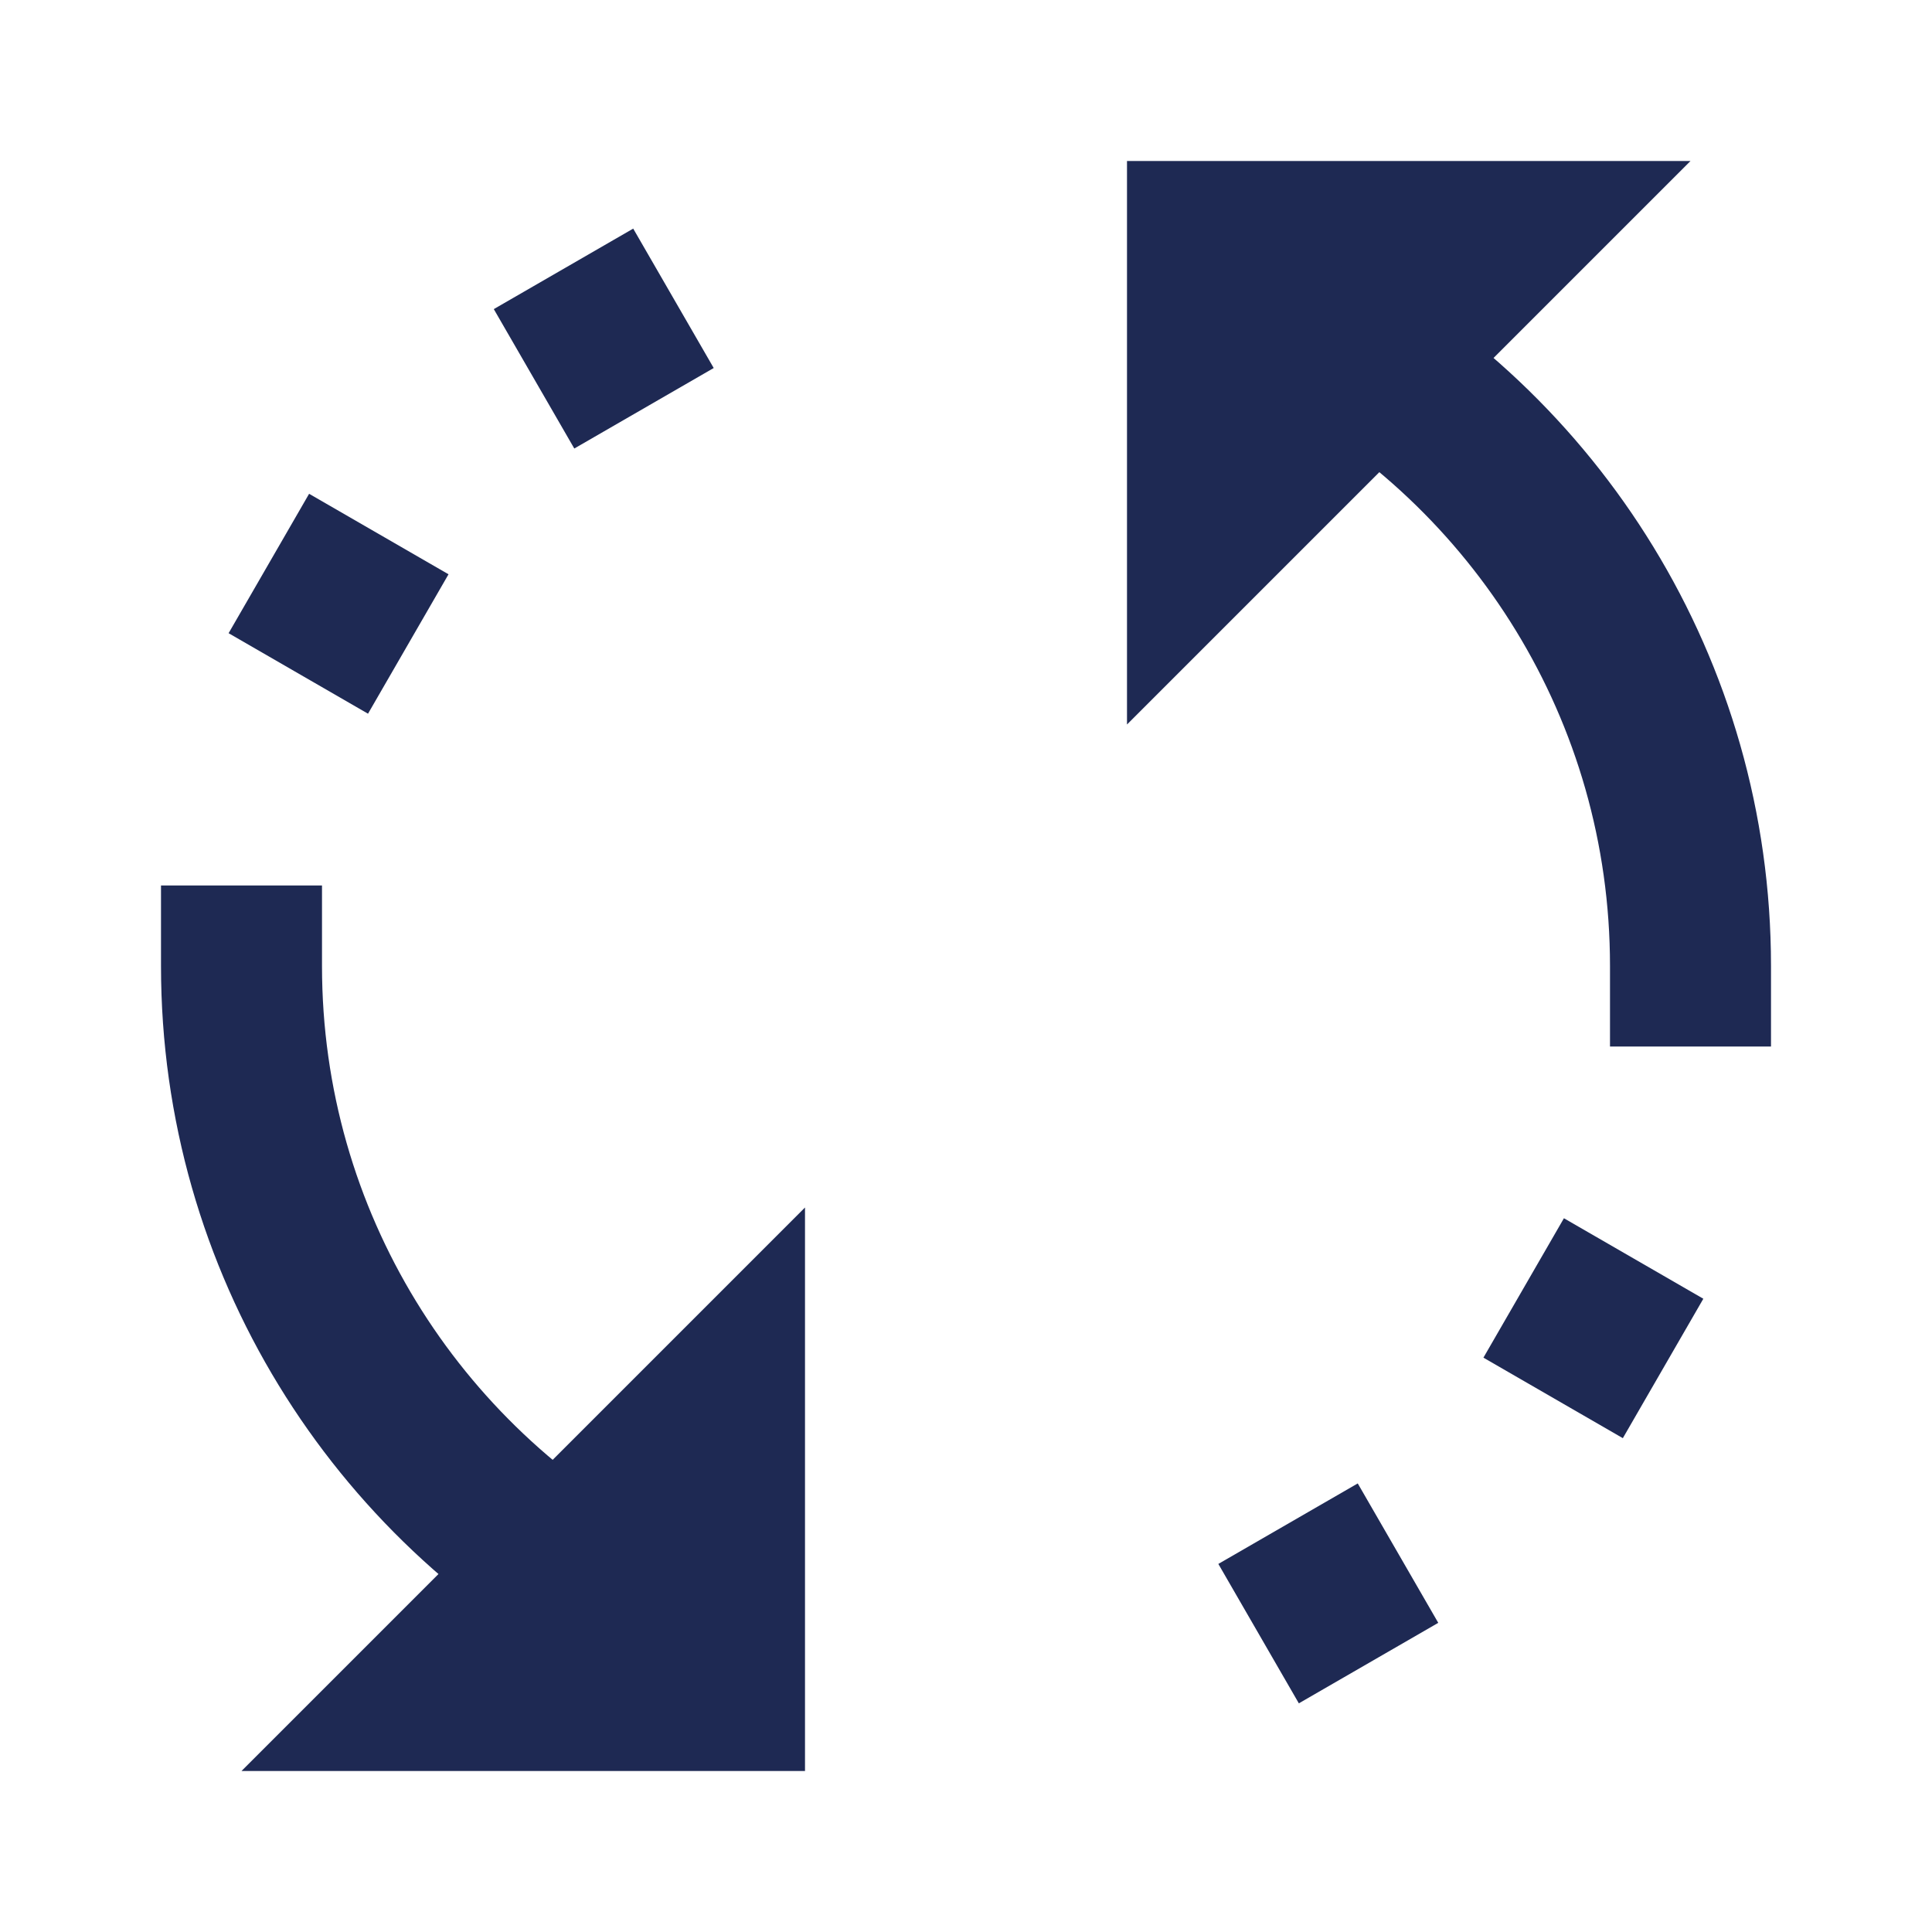
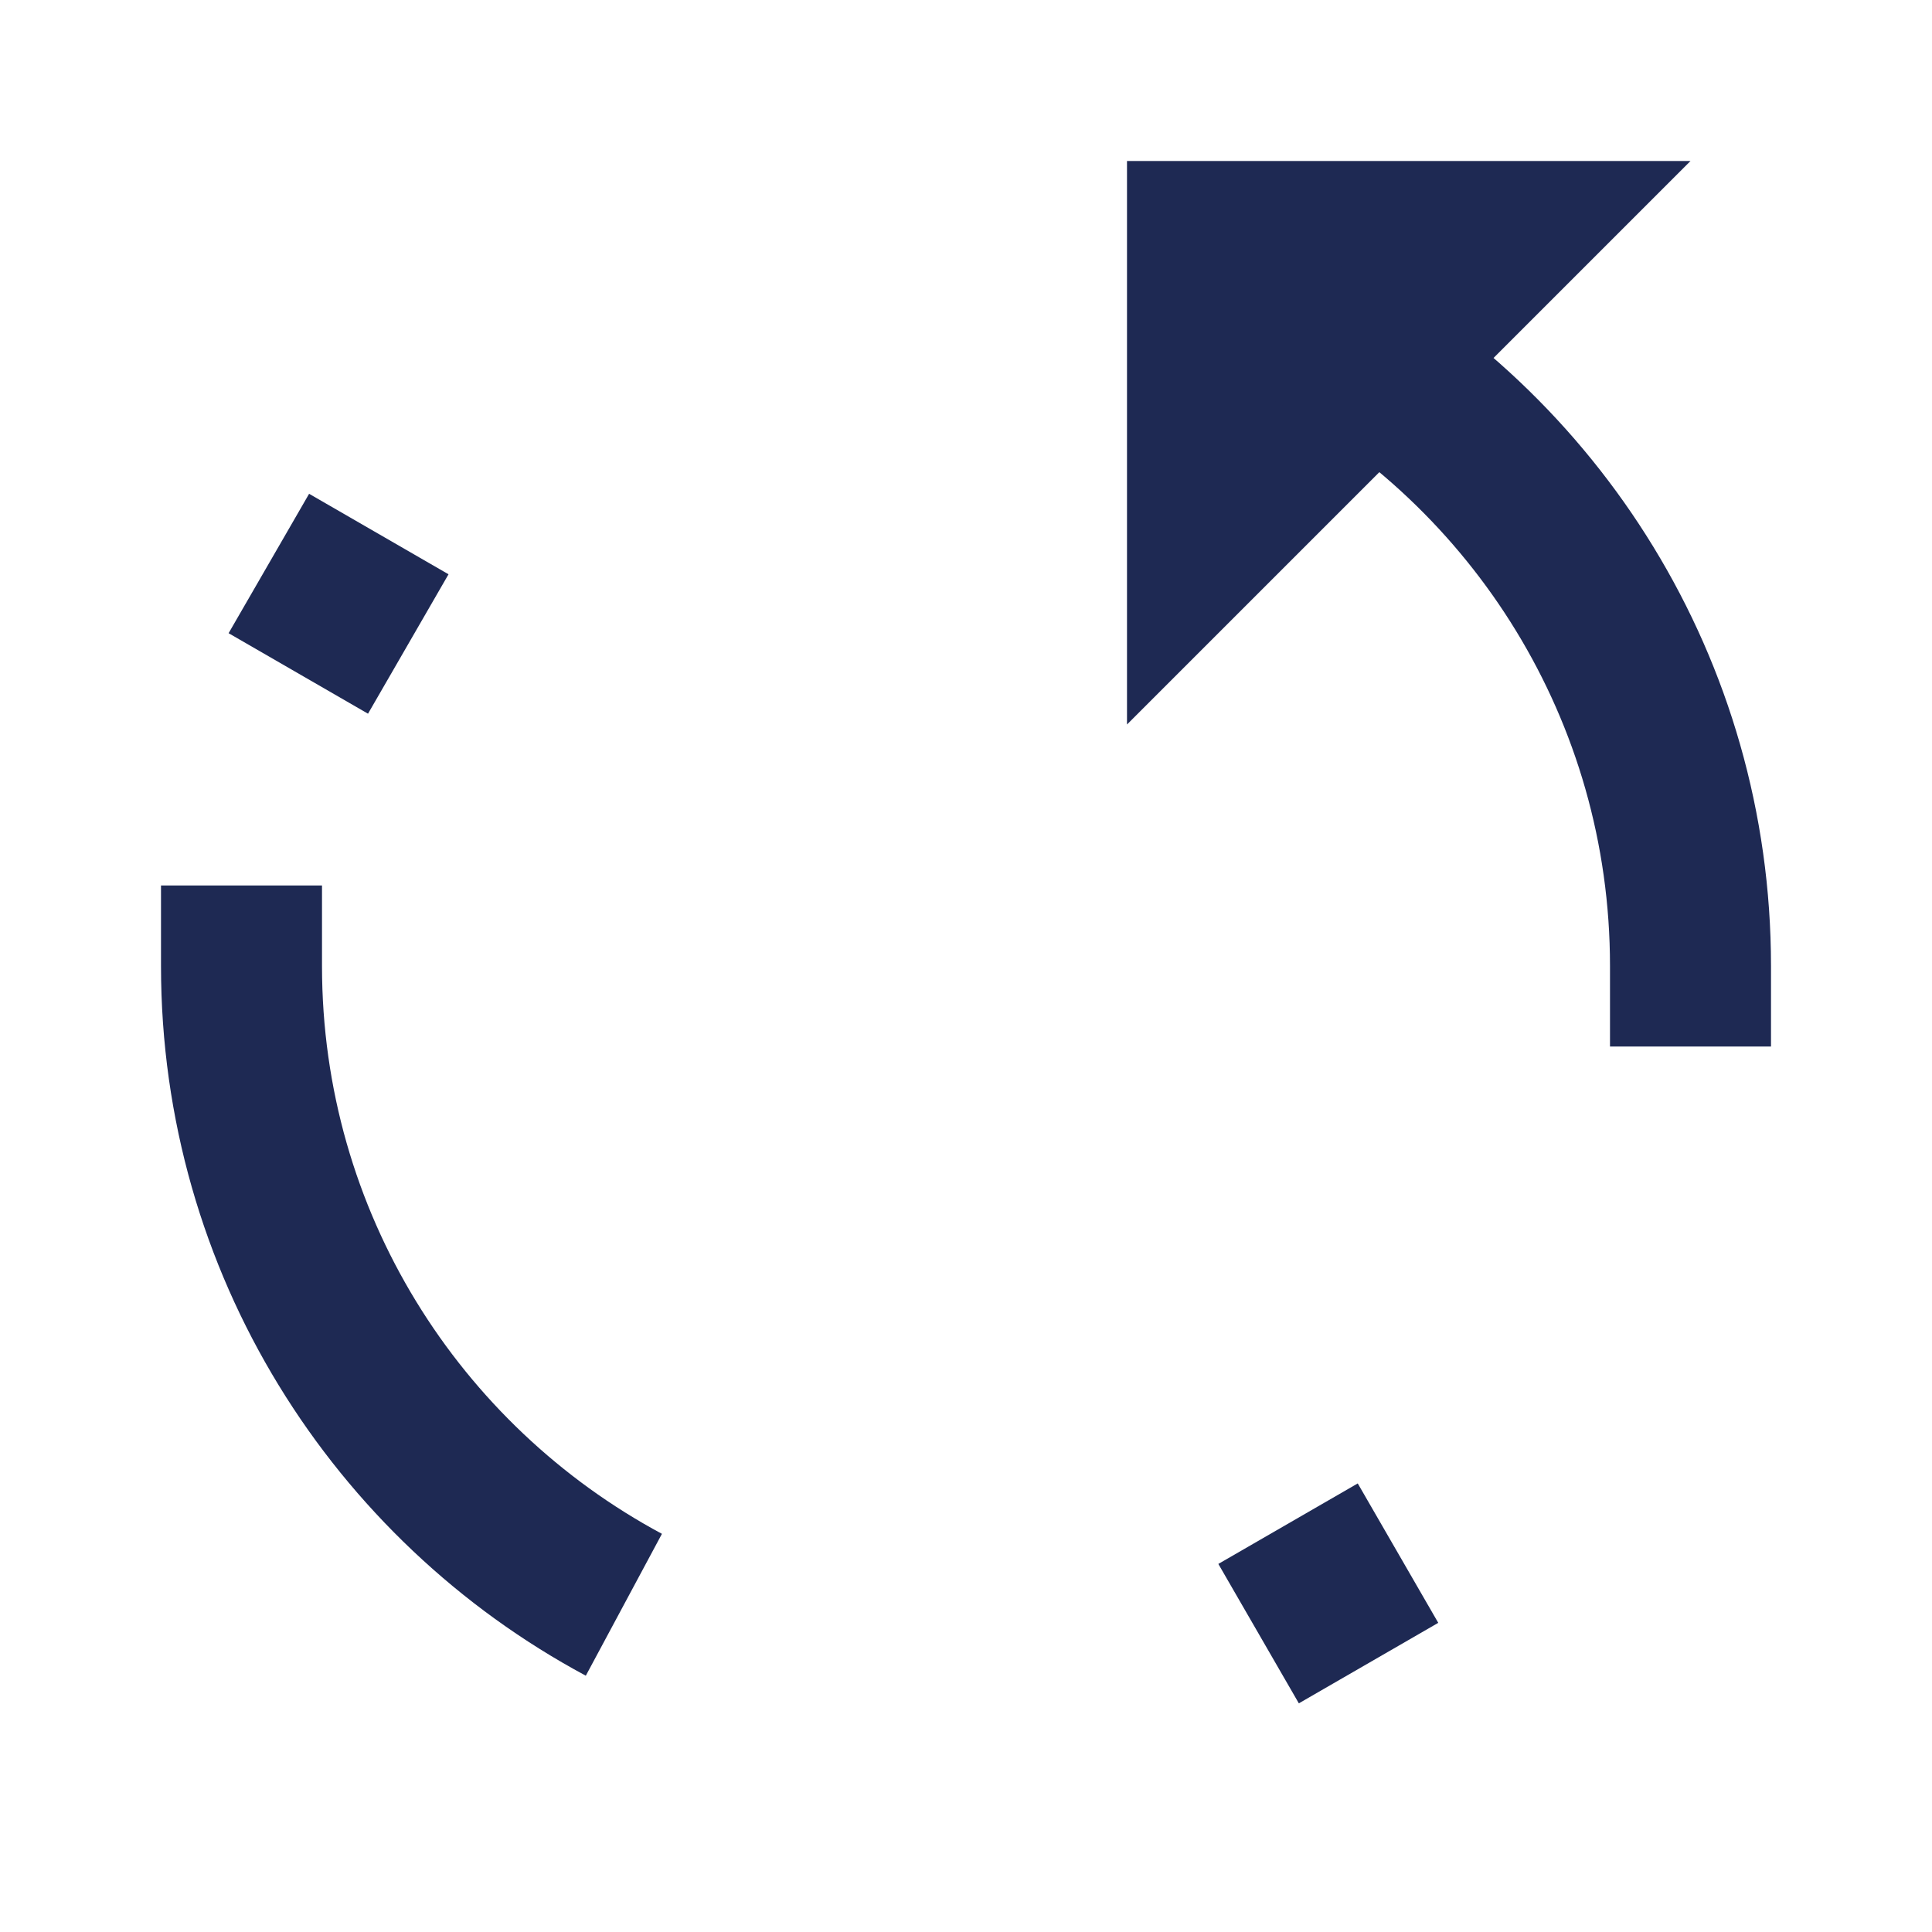
<svg xmlns="http://www.w3.org/2000/svg" height="144pt" viewBox="0 0 144 144" width="144pt">
  <g fill="#1e2953">
-     <path d="m60 132h-42l42-42zm0 0" />
-     <path d="m42.805 33.43-6-10.391 10.391-6 6 10.391zm0 0" />
    <path d="m27.43 53.195-10.391-6 6-10.391 10.391 6zm0 0" />
  </g>
  <path d="m3 11v1c0 3.433 1.923 6.418 4.75 7.935" fill="none" stroke="#1e2953" stroke-miterlimit="10" stroke-width="2" transform="scale(6)" />
  <path d="m84 12h42l-42 42zm0 0" fill="#1e2953" />
-   <path d="m101.199 110.566 6 10.391-10.391 6-6-10.391zm0 0" fill="#1e2953" />
-   <path d="m116.566 90.801 10.391 6-6 10.391-10.391-6zm0 0" fill="#1e2953" />
+   <path d="m101.199 110.566 6 10.391-10.391 6-6-10.391z" fill="#1e2953" />
  <path d="m21 13v-1c0-3.433-1.923-6.418-4.75-7.935" fill="none" stroke="#1e2953" stroke-miterlimit="10" stroke-width="2" transform="scale(6)" />
</svg>